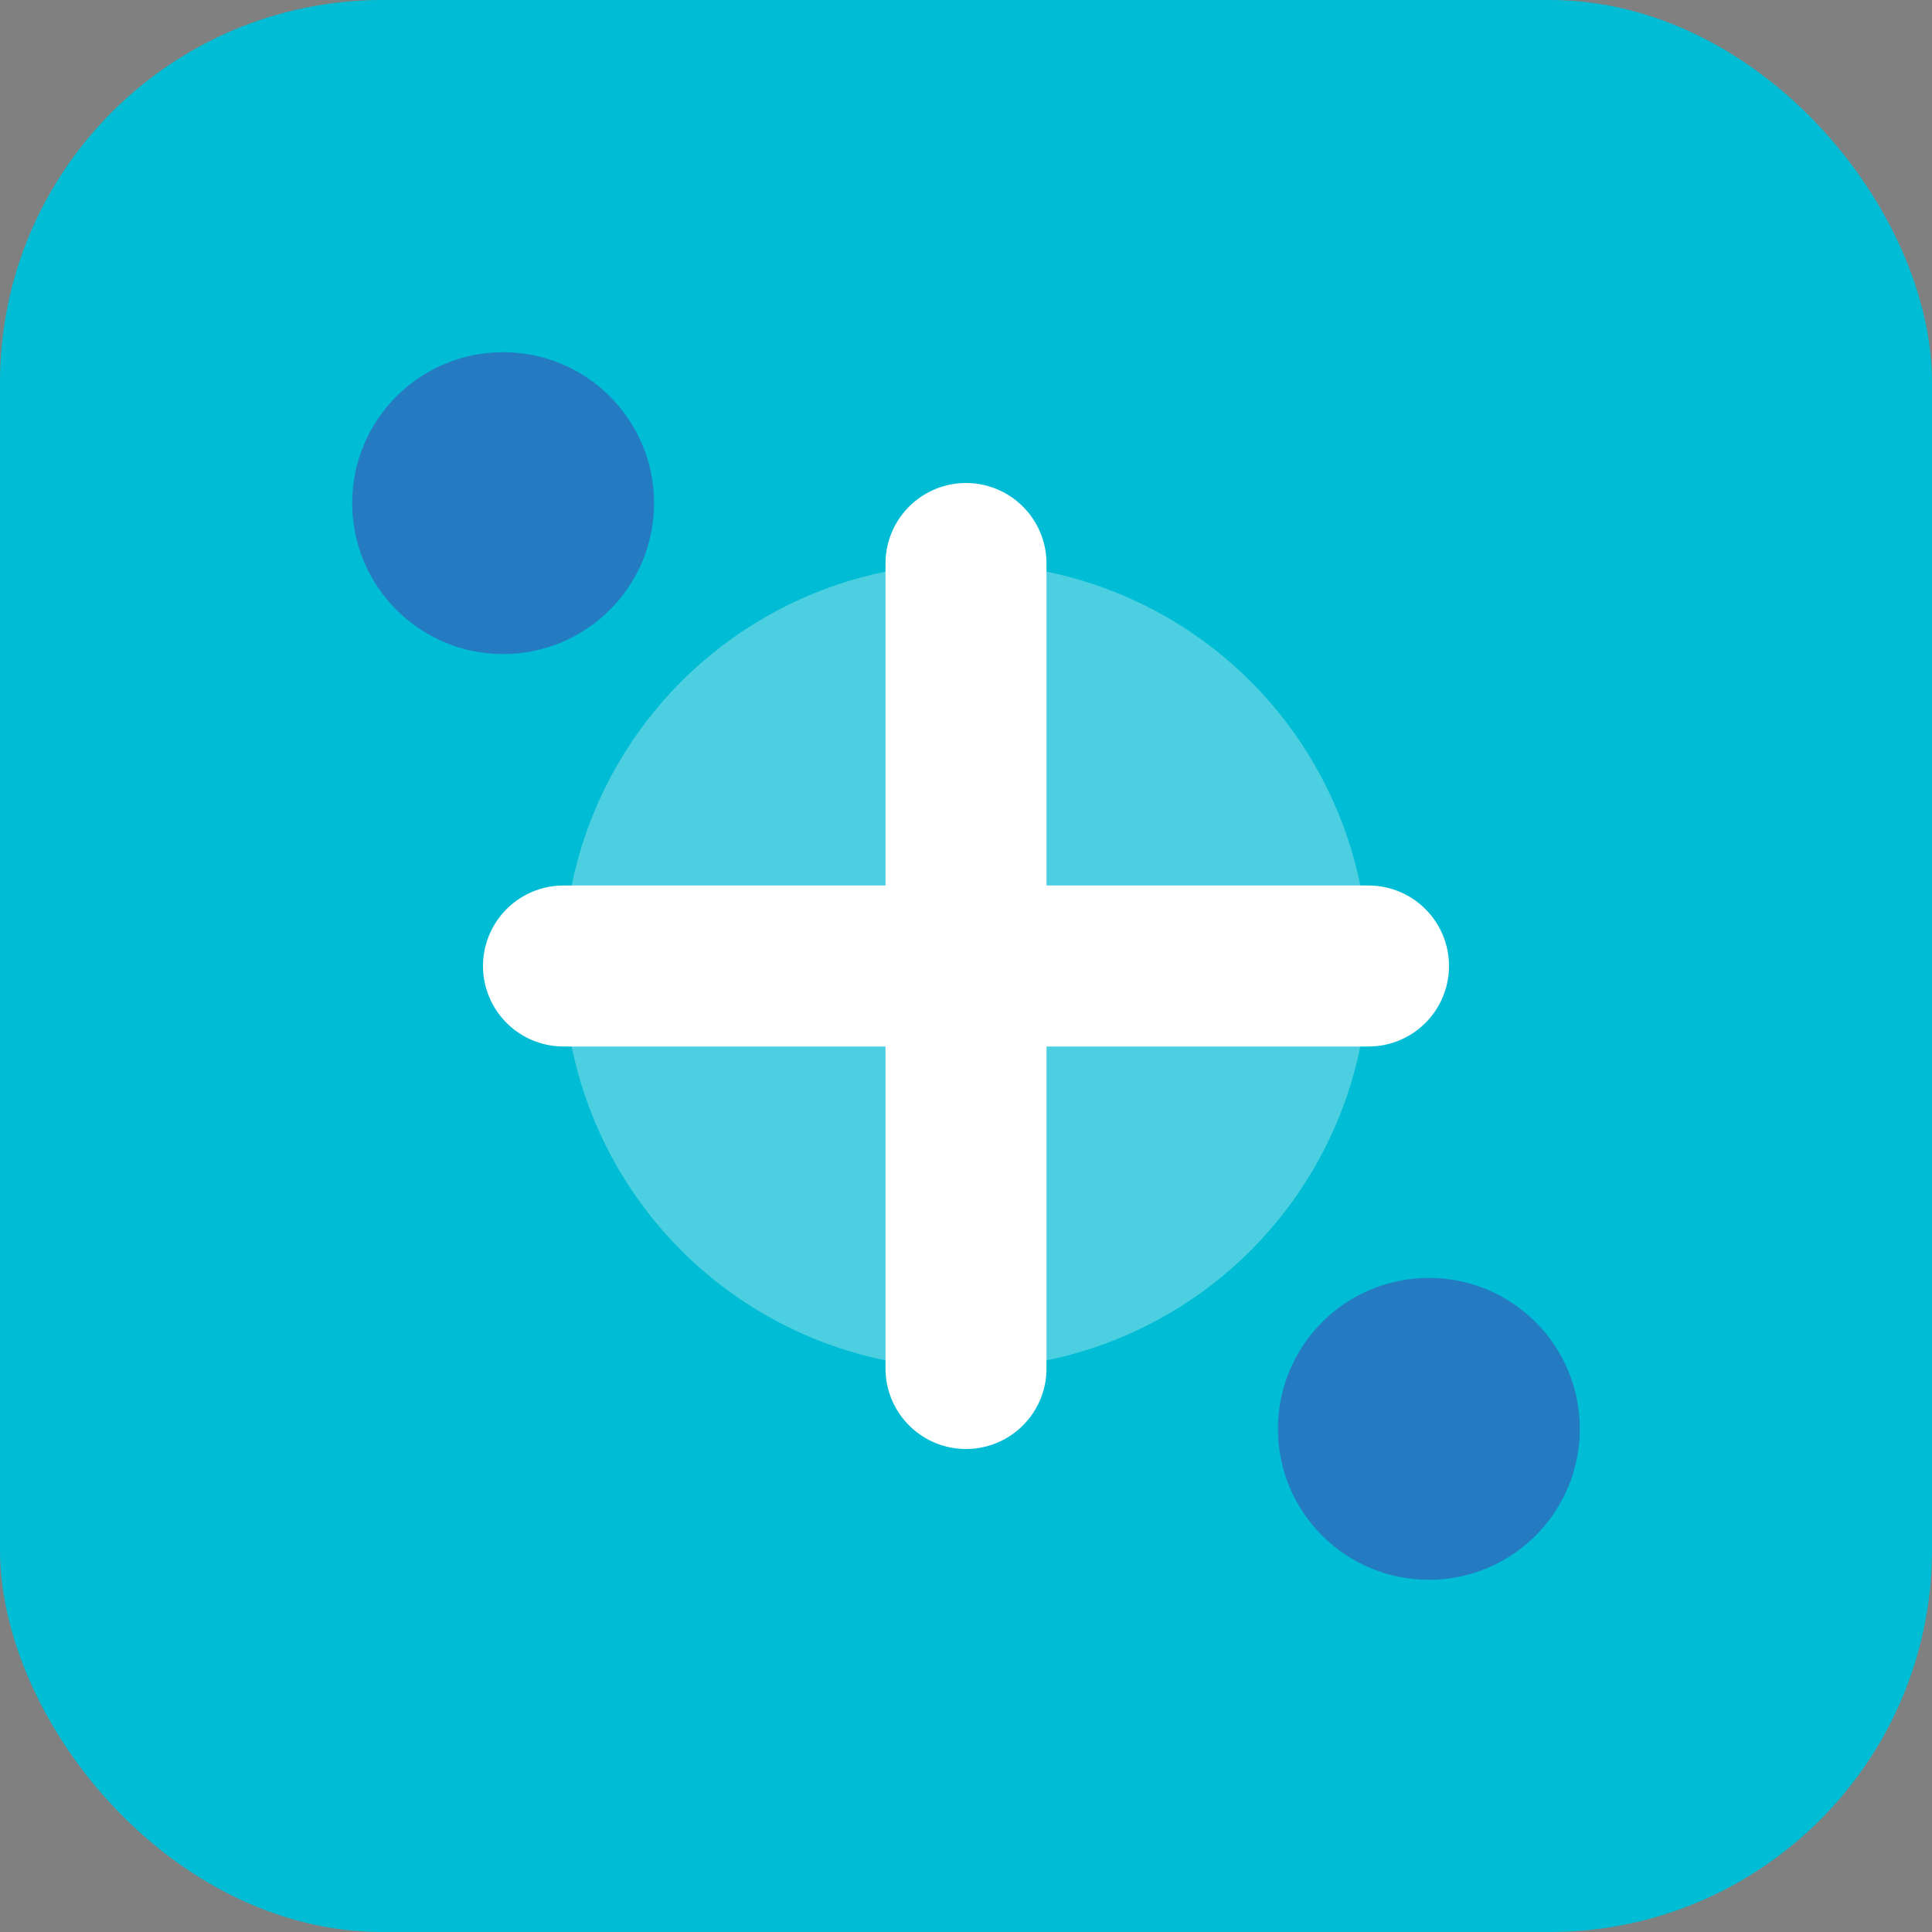
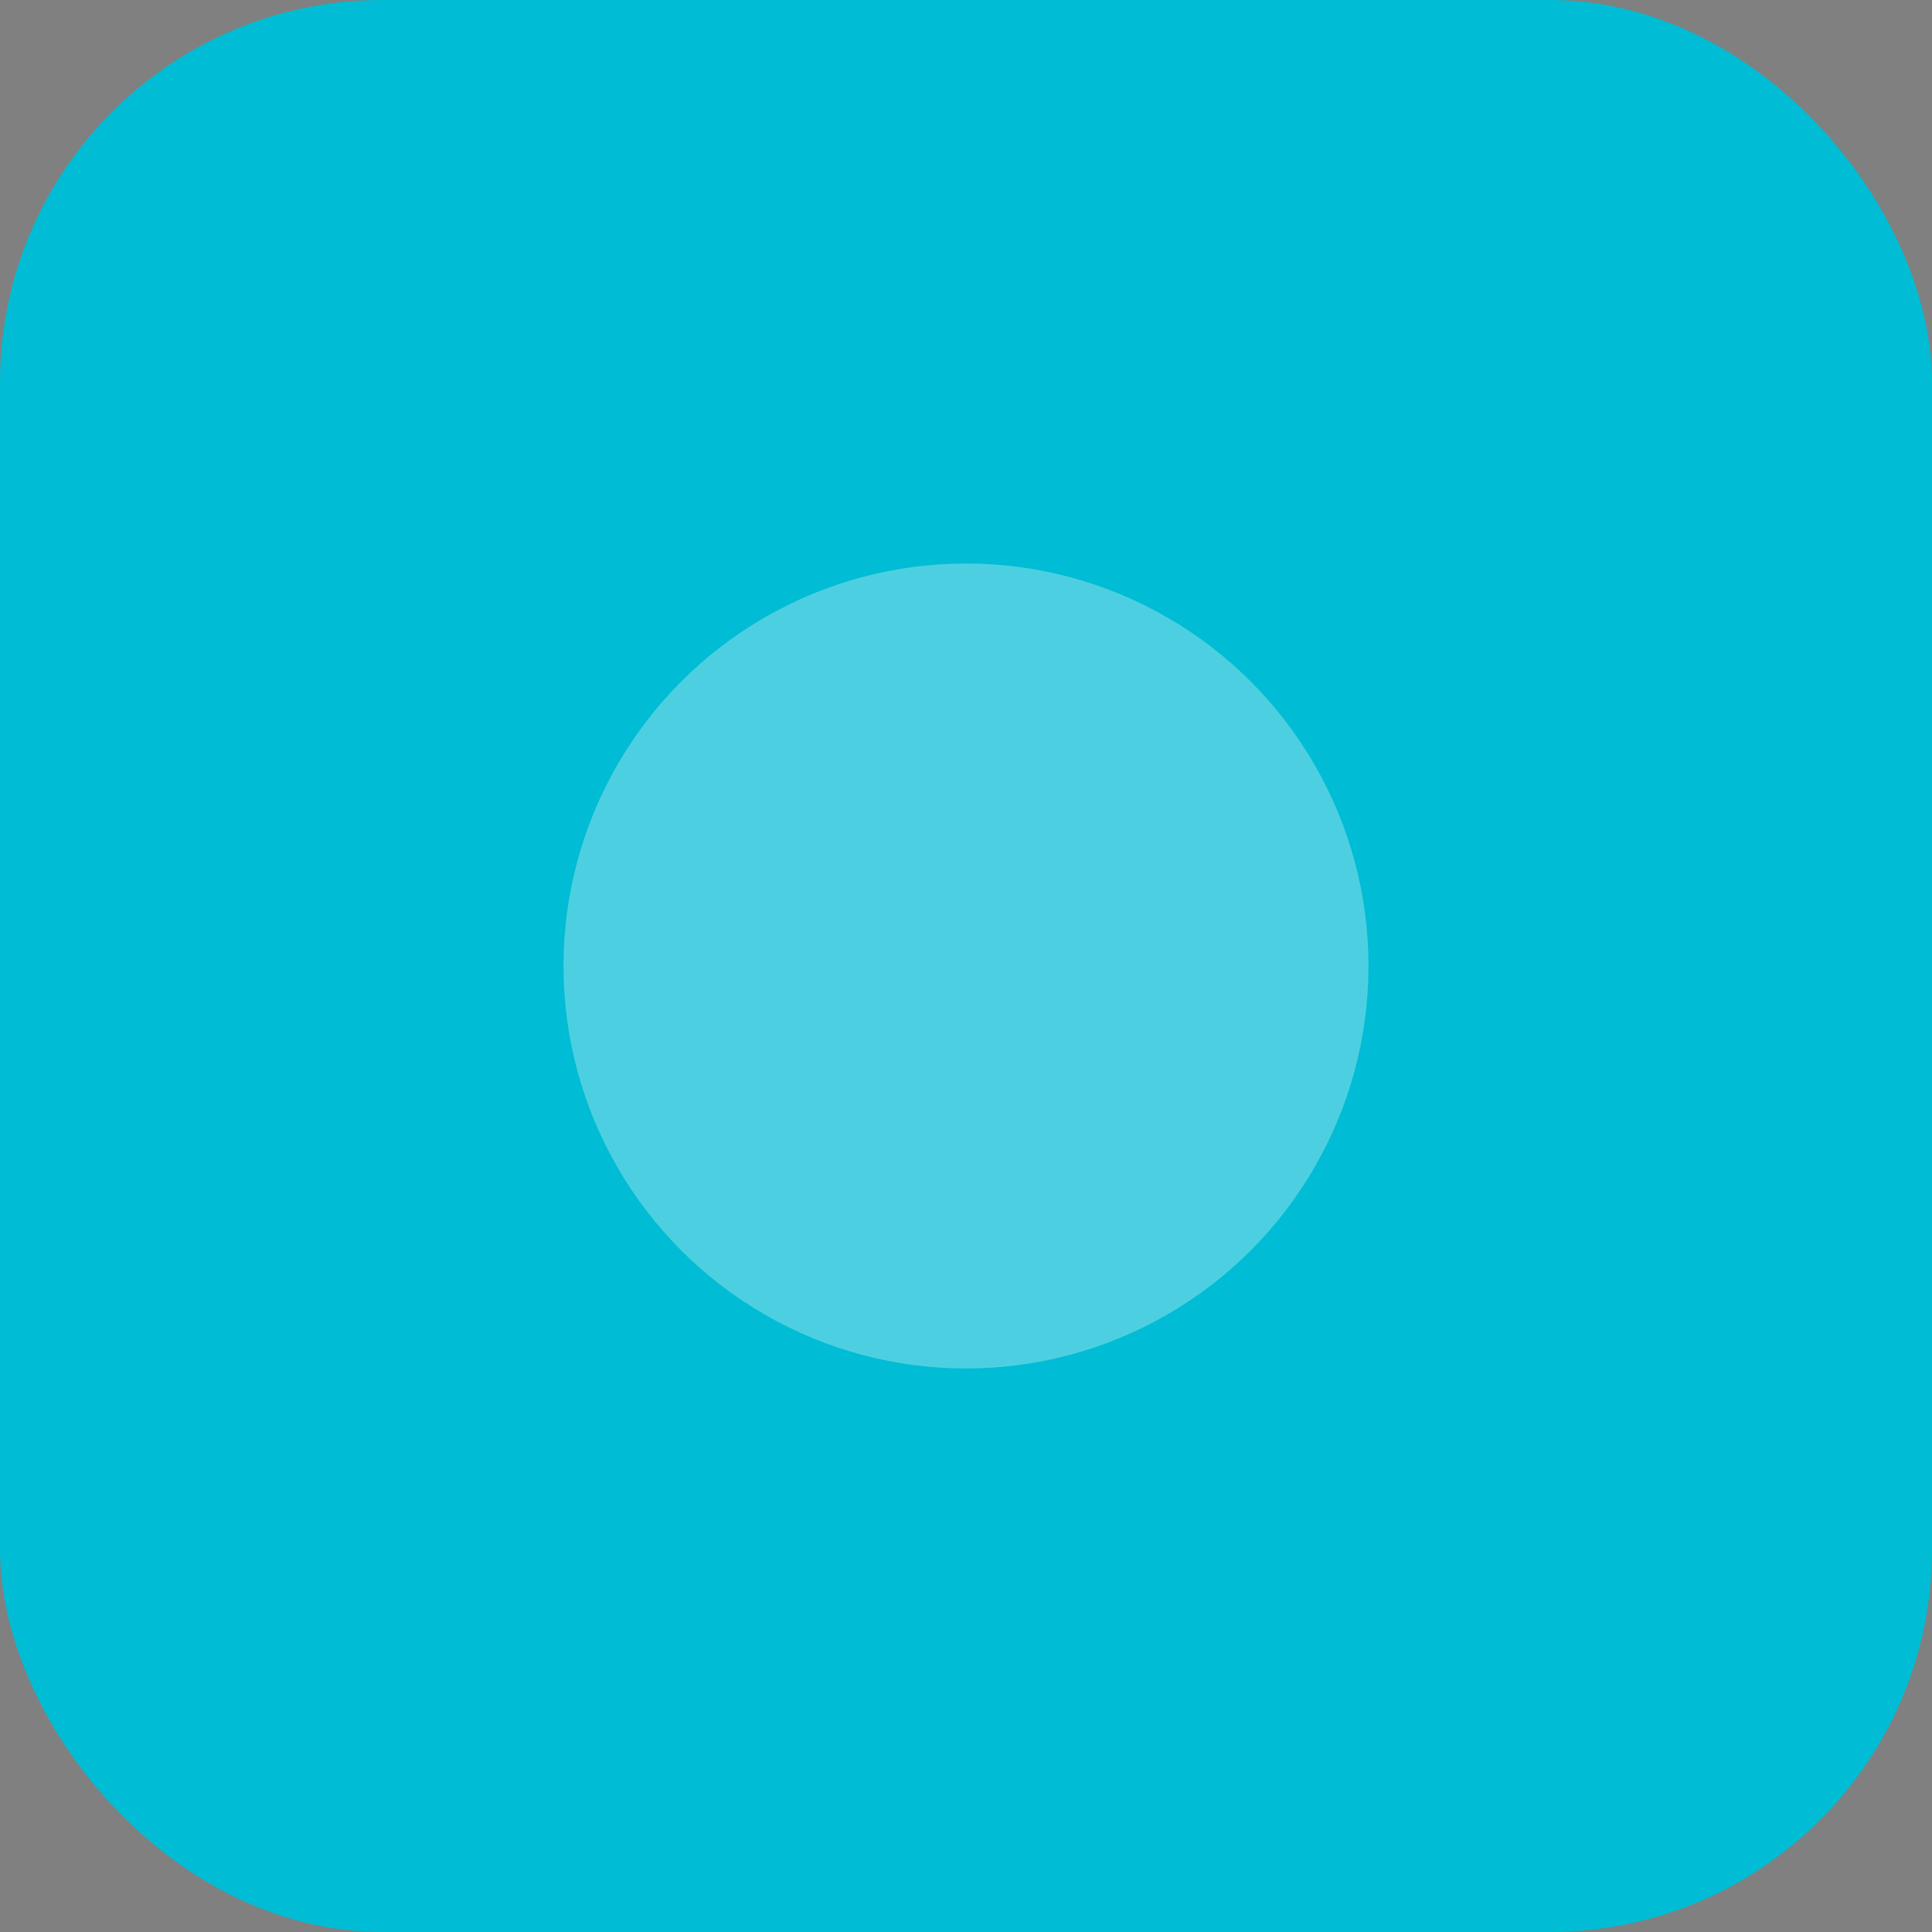
<svg xmlns="http://www.w3.org/2000/svg" viewBox="0 0 192 192" width="192" height="192">
  <rect x="0" y="0" width="192" height="192" fill="#808080" stroke="none" />
  <rect width="192" height="192" rx="38" fill="#00bcd4" />
  <circle cx="96" cy="96" r="40" fill="white" opacity="0.3" />
-   <path d="M56,96 L136,96 M96,56 L96,136" stroke="white" stroke-width="16" stroke-linecap="round" />
-   <circle cx="50" cy="50" r="15" fill="#3f51b5" opacity="0.6" />
-   <circle cx="142" cy="142" r="15" fill="#3f51b5" opacity="0.6" />
</svg>